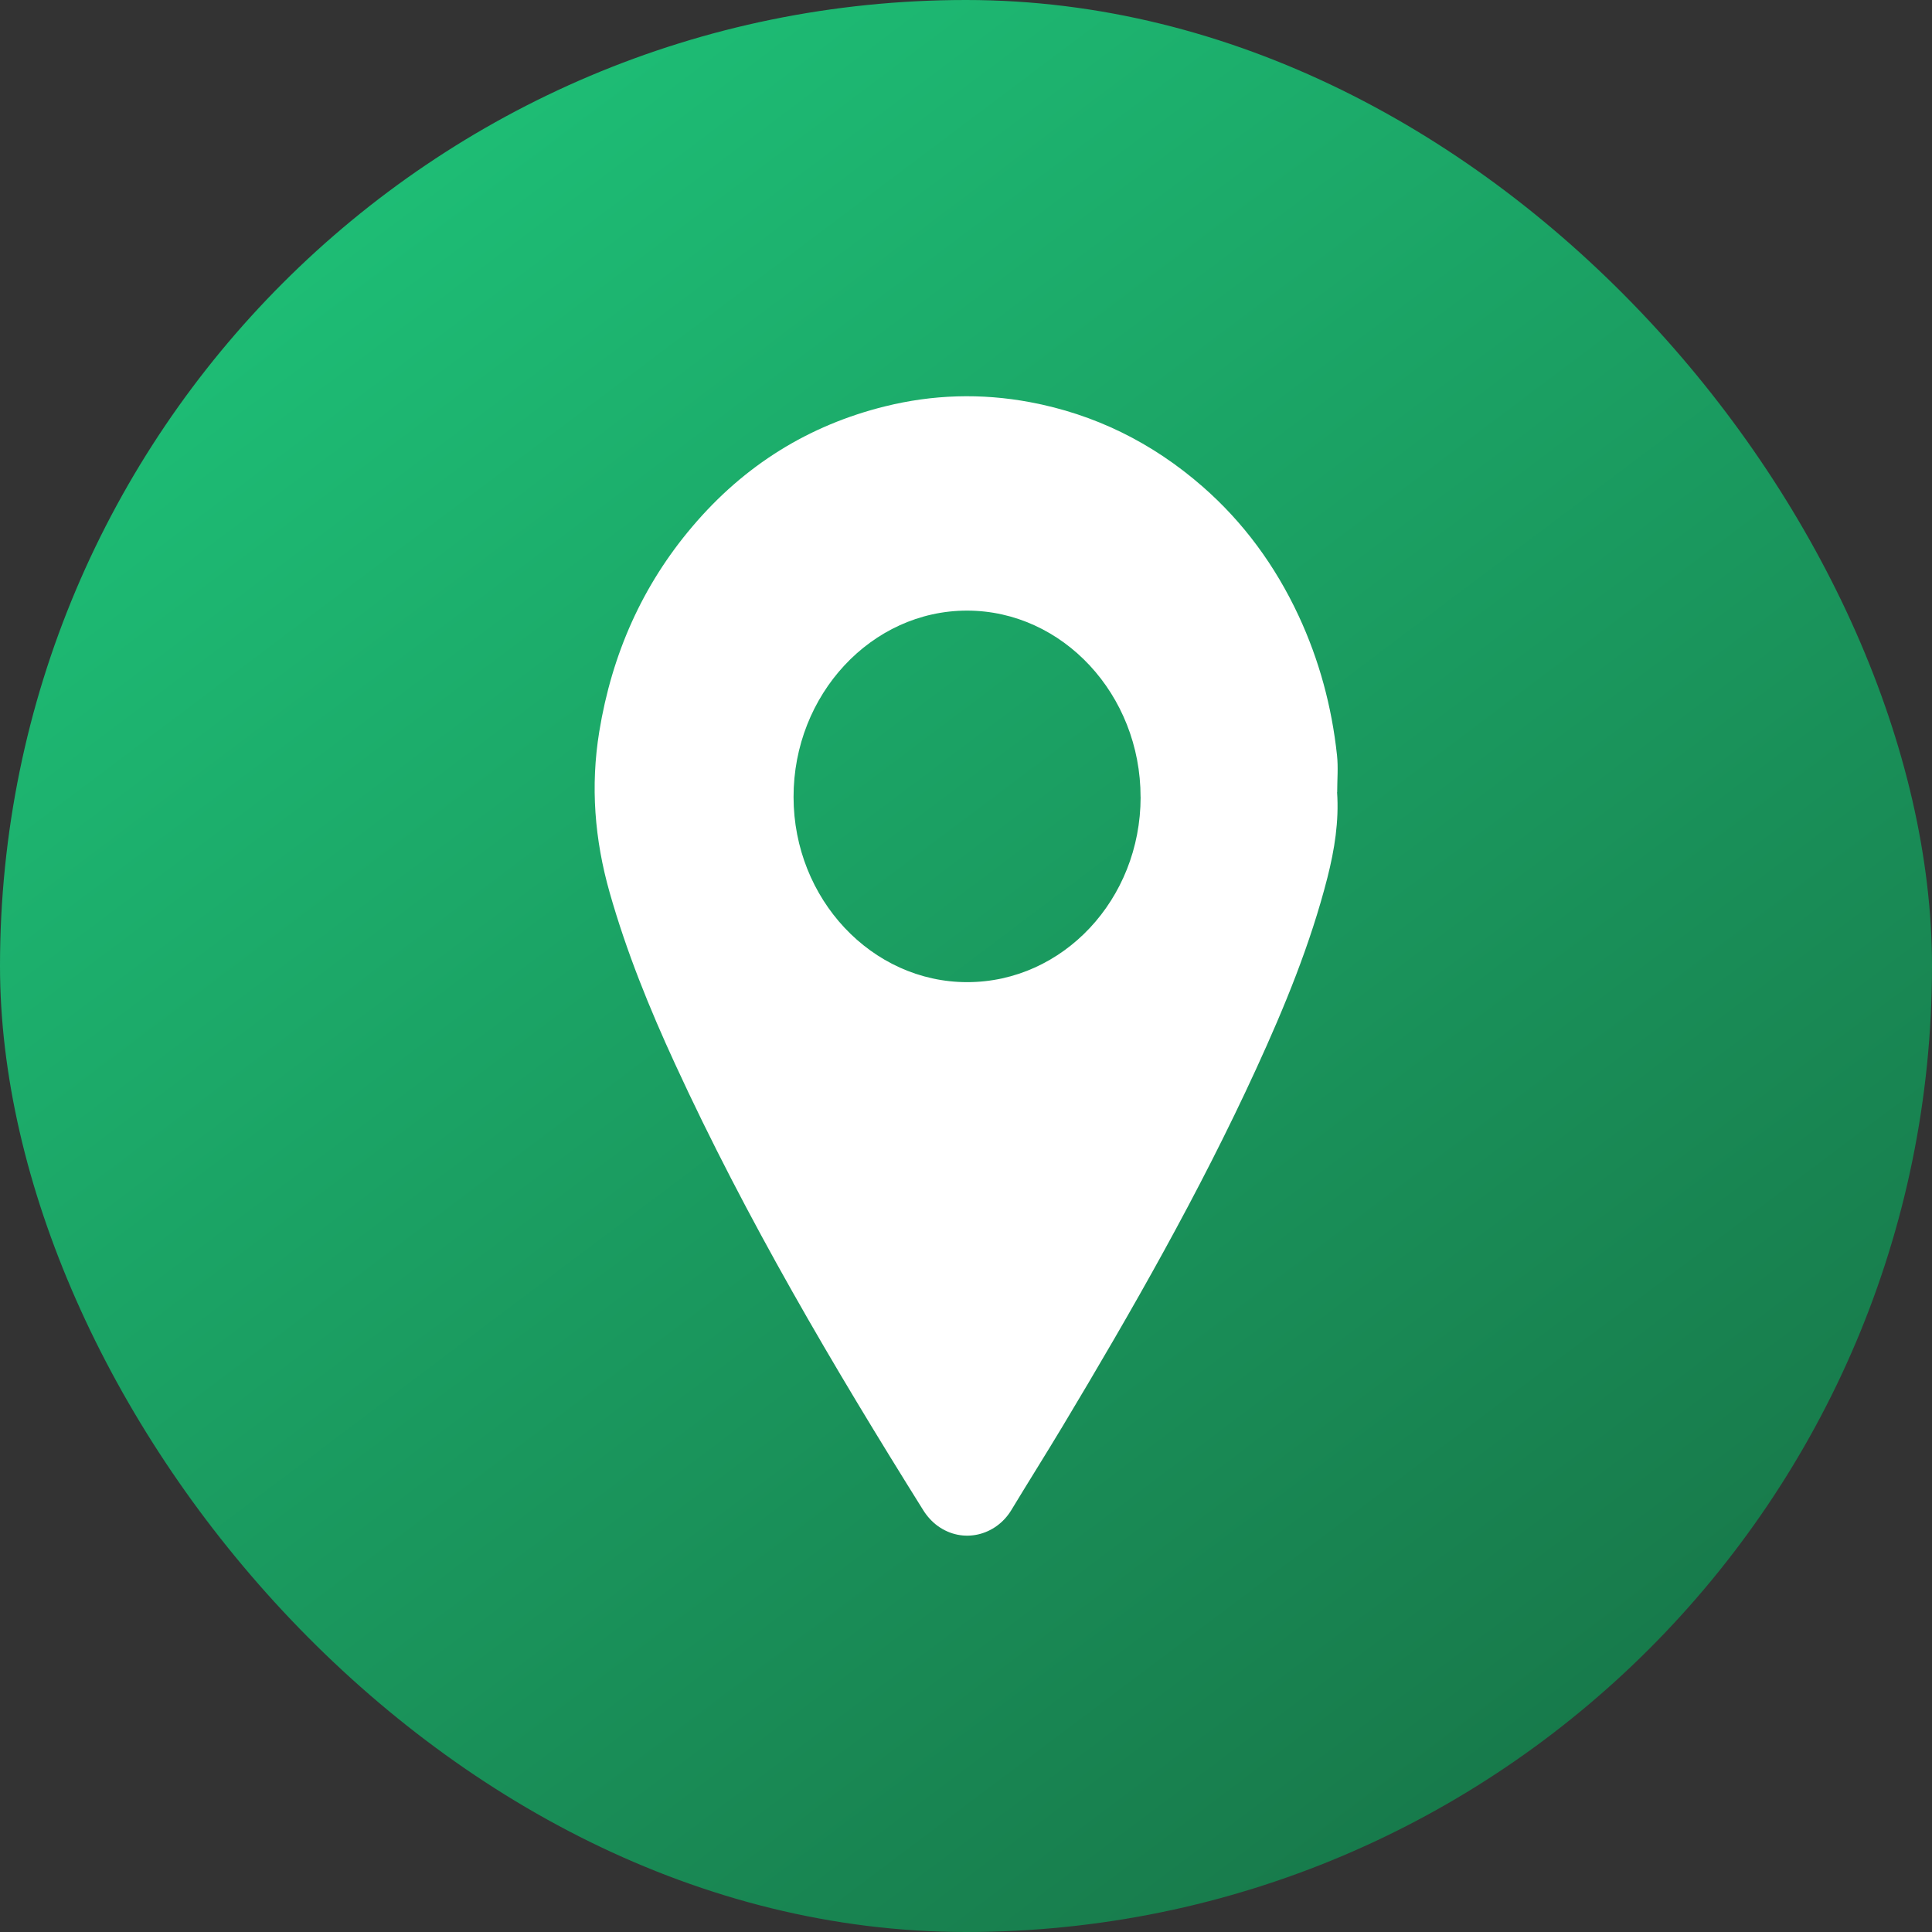
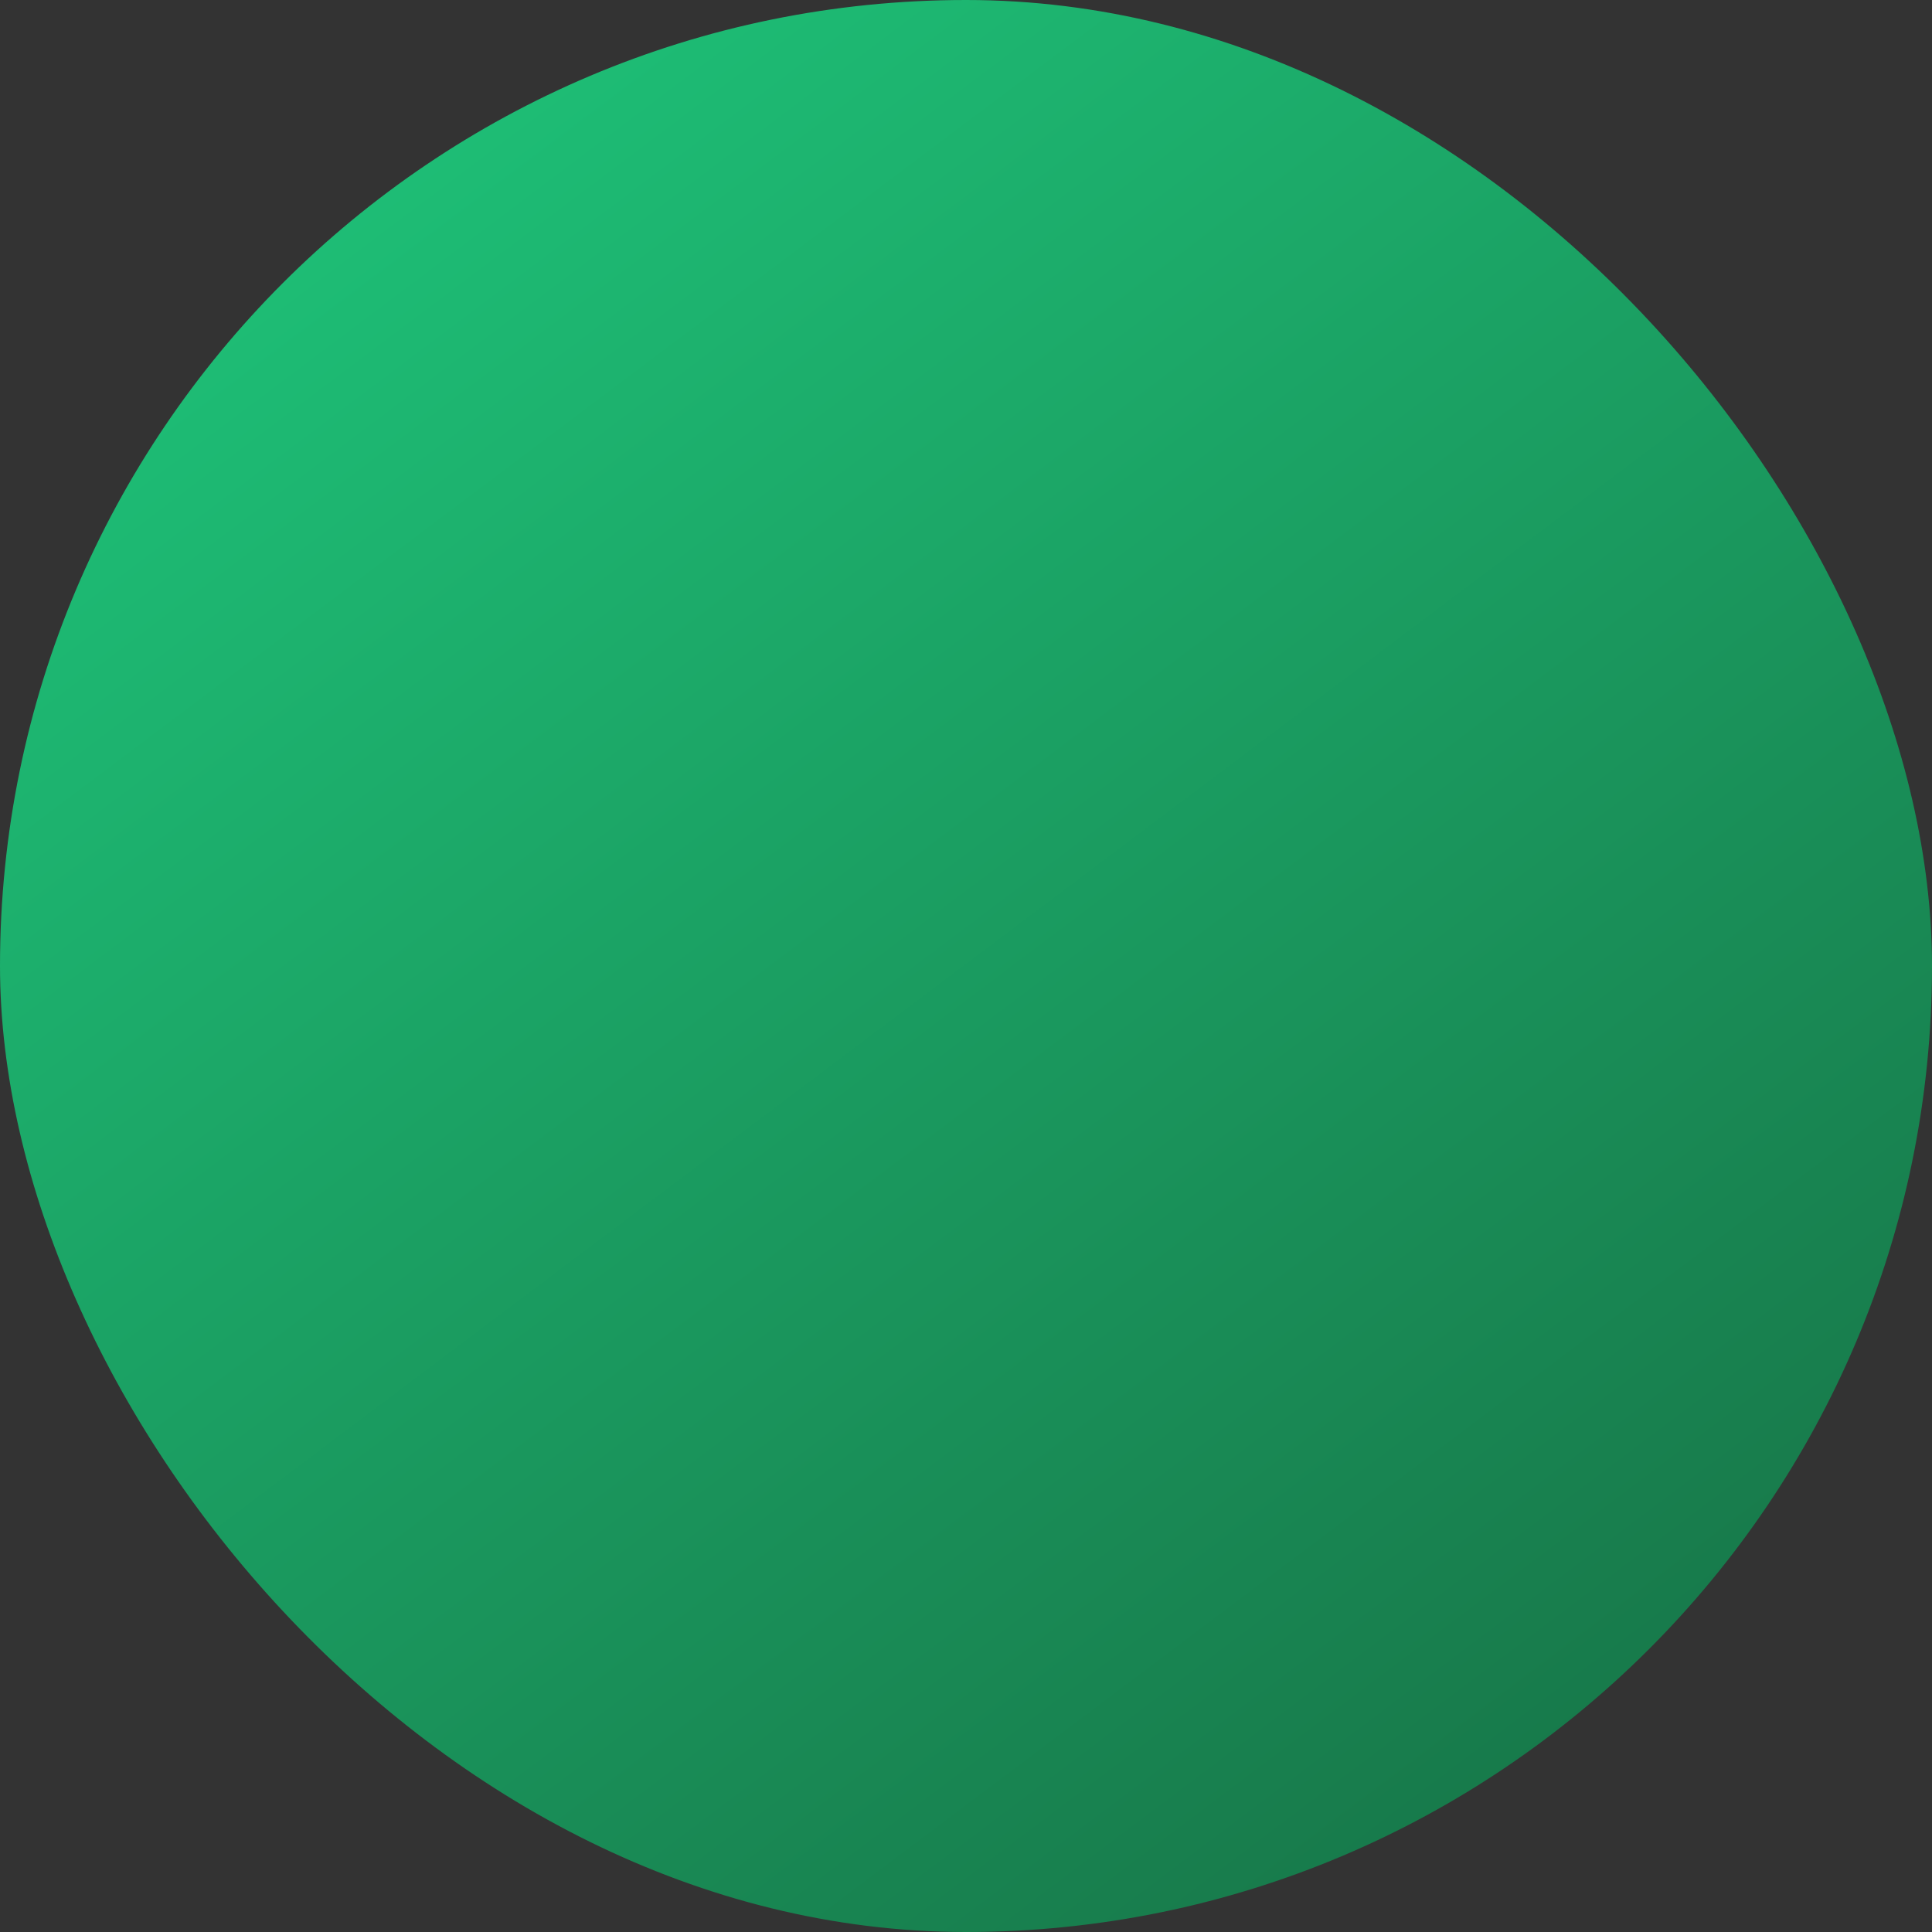
<svg xmlns="http://www.w3.org/2000/svg" fill="none" height="39" viewBox="0 0 39 39" width="39">
  <rect x="0" y="0" width="39" height="39" fill="#333333" stroke="none" />
  <linearGradient id="a" gradientUnits="userSpaceOnUse" x1="6.736" x2="32.618" y1="2.127" y2="36.518">
    <stop offset="0" stop-color="#1ec077" />
    <stop offset="1" stop-color="#177749" />
  </linearGradient>
  <clipPath id="b">
-     <path d="m12 8h15v23h-15z" />
-   </clipPath>
+     </clipPath>
  <rect fill="url(#a)" height="39" rx="19.5" width="39" />
  <g clip-path="url(#b)">
    <path d="m26.991 15.992c.04.588-.052 1.16-.195 1.723-.343 1.345-.867 2.616-1.438 3.861-1.148 2.503-2.505 4.877-3.91 7.219-.34.566-.692 1.124-1.033 1.688-.312.516-.981.689-1.49.317-.112-.082-.214-.195-.289-.316-1.818-2.908-3.563-5.864-5.01-9.009-.515-1.118-.979-2.259-1.319-3.457-.304-1.071-.39-2.146-.21-3.25.257-1.573.873-2.953 1.875-4.134 1.058-1.25 2.36-2.05 3.889-2.43.969-.241 1.944-.27 2.927-.087 1.302.243 2.467.813 3.489 1.706.82.717 1.465 1.592 1.94 2.613.413.889.666 1.825.772 2.807.027.246.004.498.004.747zm-3.967.1c.002-2.071-1.573-3.765-3.502-3.766-1.929-.001-3.506 1.695-3.503 3.765.003 2.057 1.579 3.735 3.505 3.735 1.934-.001 3.499-1.67 3.501-3.734z" fill="#fff" />
  </g>
</svg>